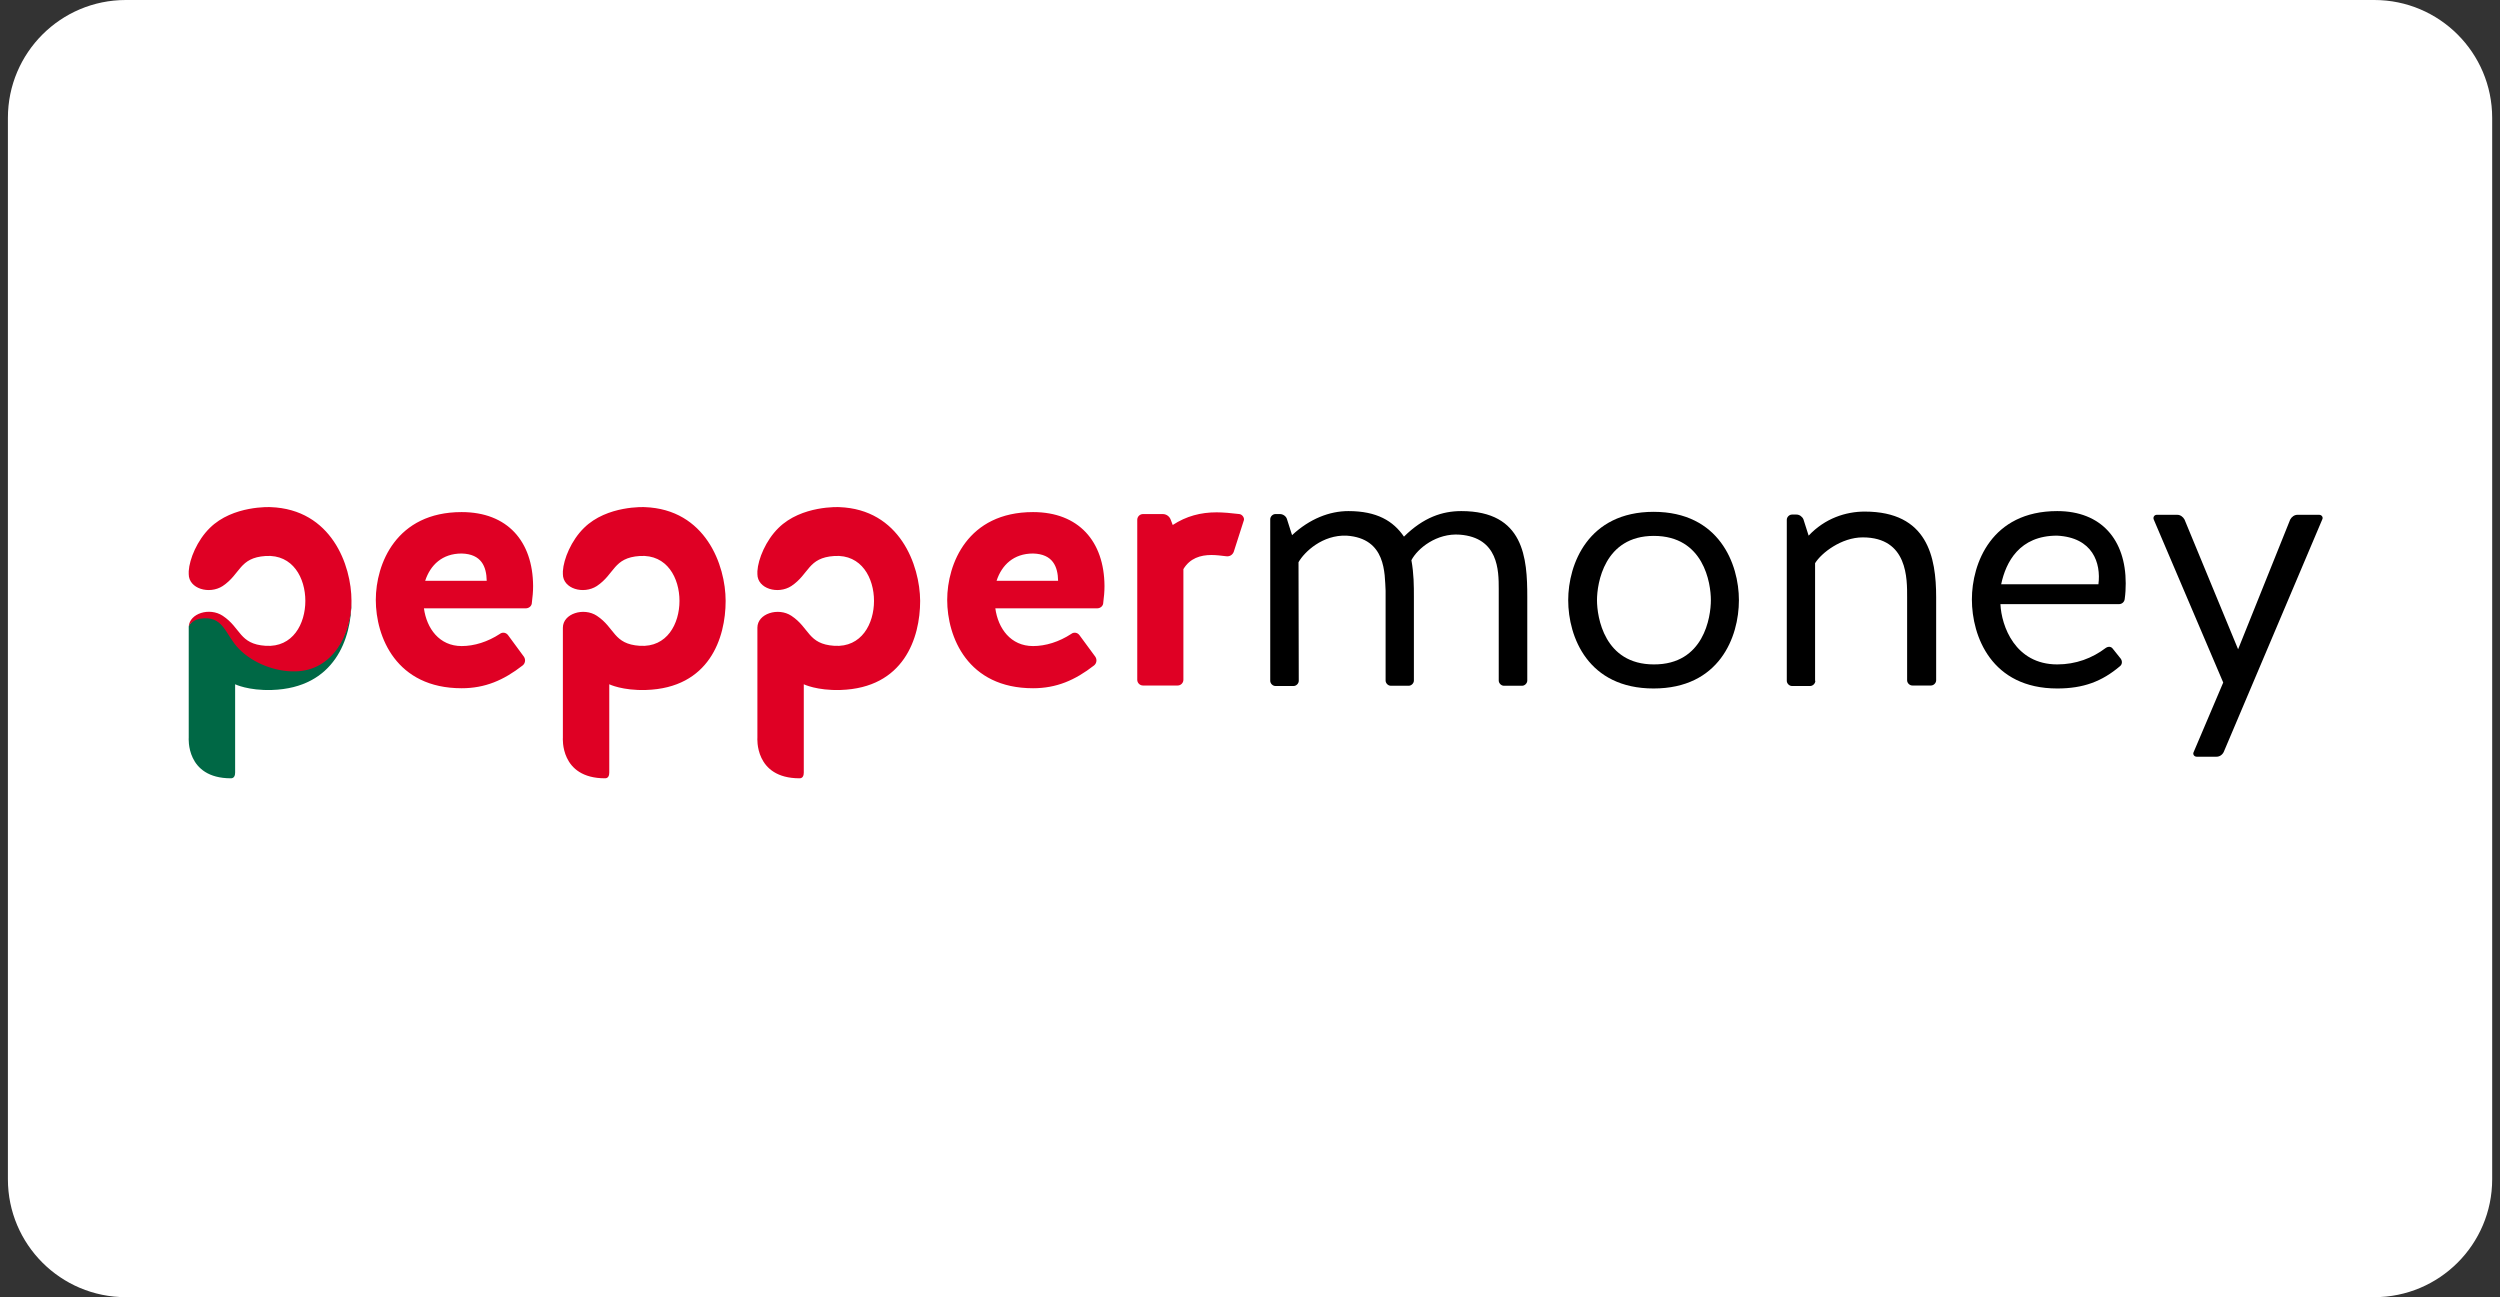
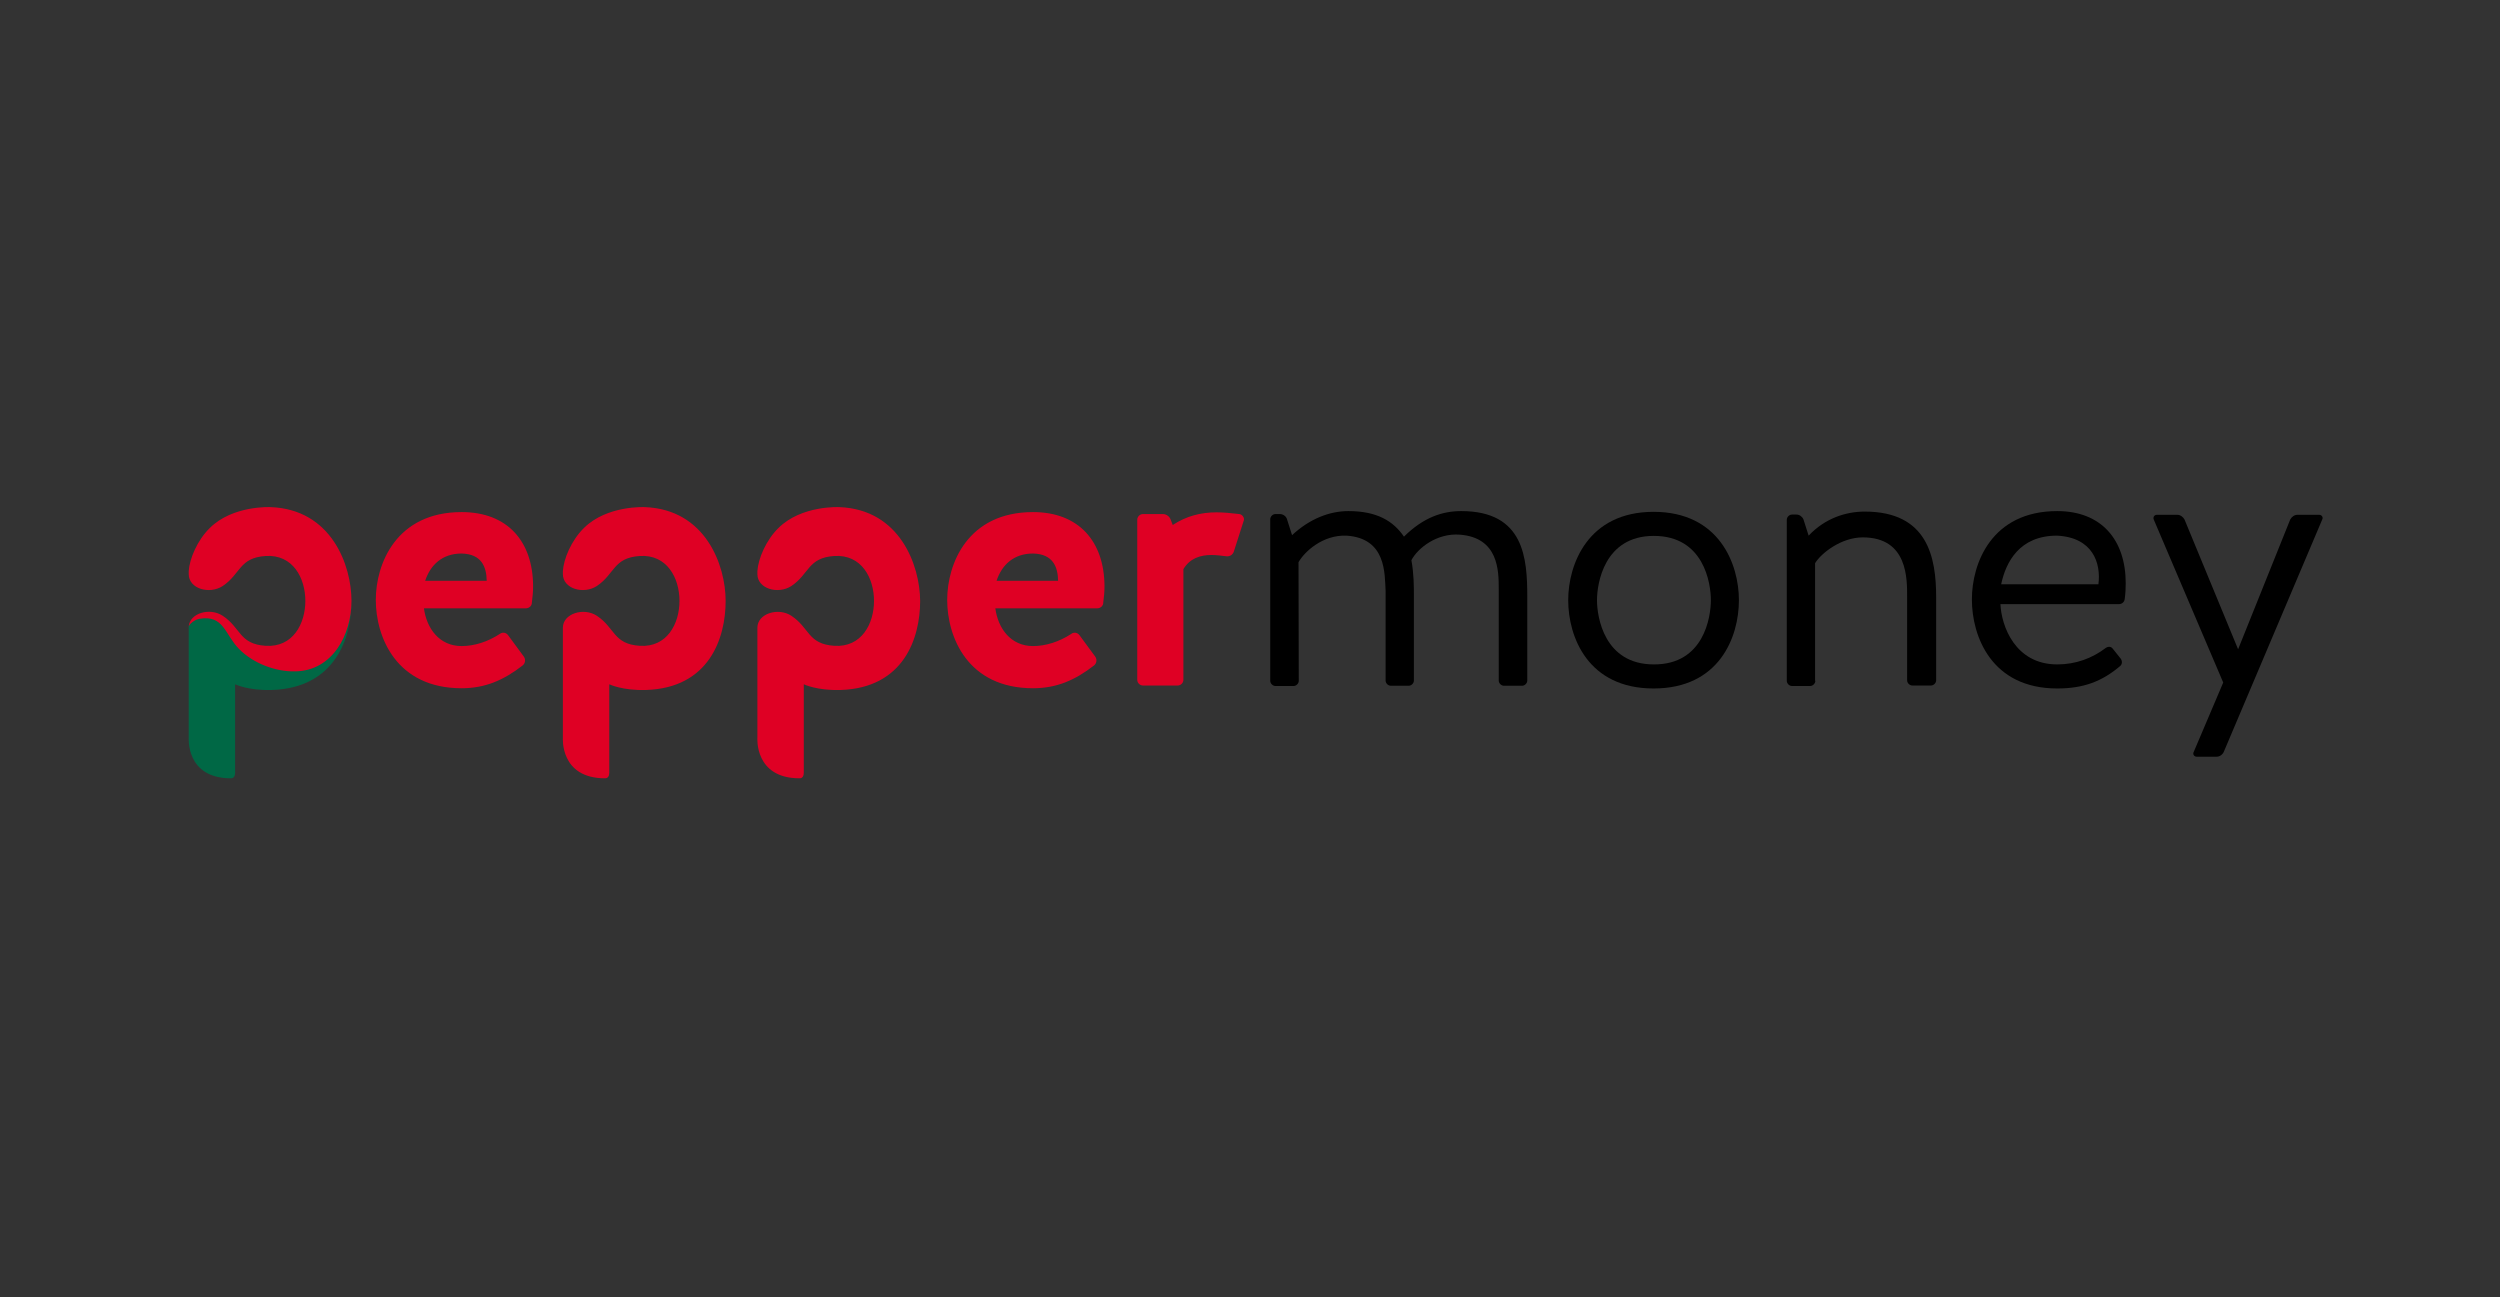
<svg xmlns="http://www.w3.org/2000/svg" width="212" height="110" viewBox="0 0 212 110" fill="none">
  <rect x="0" y="0" width="212" height="110" fill="#333333" stroke="none" />
  <g clip-path="url(#clip0_20_2)">
-     <path d="M201.337 0H10.67C5.147 0 0.67 4.477 0.67 10V100C0.67 105.523 5.147 110 10.67 110H201.337C206.86 110 211.337 105.523 211.337 100V10C211.337 4.477 206.86 0 201.337 0Z" fill="white" />
    <path d="M25.03 56.806C23.347 56.848 21.496 56.132 20.338 54.933C19.139 53.692 18.992 52.008 16.93 52.345C16.488 52.429 16.025 52.913 16.004 53.145C16.004 53.187 16.004 53.187 16.004 53.229V62.549C16.004 62.549 15.731 66 19.581 66C19.855 66 19.939 65.768 19.939 65.516V58.026C19.939 58.026 21.054 58.573 23.052 58.51C28.397 58.341 29.806 54.133 29.806 50.977C29.701 53.818 28.207 56.763 25.03 56.806Z" fill="#006845" />
    <path d="M54.675 43.004C54.675 43.004 51.477 42.835 49.52 44.771C48.447 45.823 47.795 47.401 47.732 48.432V48.684C47.732 49.926 49.478 50.431 50.614 49.694C52.15 48.663 52.003 47.296 54.254 47.148C56.569 47.001 57.62 49.021 57.62 50.957C57.62 52.892 56.569 54.912 54.254 54.765C52.003 54.618 52.171 53.25 50.614 52.219C49.499 51.483 47.732 52.03 47.732 53.229V62.55C47.732 62.55 47.458 66 51.309 66C51.582 66 51.666 65.769 51.666 65.516V58.026C51.666 58.026 52.781 58.573 54.78 58.51C60.145 58.342 61.534 54.113 61.534 50.957C61.534 47.927 59.83 43.193 54.675 43.004ZM71.17 43.004C71.17 43.004 67.972 42.835 66.015 44.771C64.942 45.823 64.29 47.401 64.227 48.432V48.684C64.227 49.926 65.973 50.431 67.109 49.694C68.645 48.663 68.498 47.296 70.749 47.148C73.064 47.001 74.116 49.021 74.116 50.957C74.116 52.892 73.064 54.912 70.749 54.765C68.498 54.618 68.666 53.25 67.109 52.219C65.994 51.483 64.227 52.03 64.227 53.229V62.55C64.227 62.55 63.953 66 67.804 66C68.077 66 68.161 65.769 68.161 65.516V58.026C68.161 58.026 69.276 58.573 71.275 58.51C76.64 58.342 78.029 54.113 78.029 50.957C78.008 47.927 76.304 43.193 71.17 43.004ZM105.107 43.593C104.455 43.509 103.676 43.446 103.171 43.446C101.825 43.446 100.604 43.761 99.447 44.519L99.279 44.077C99.174 43.782 98.9 43.593 98.606 43.593H96.922C96.649 43.593 96.439 43.824 96.439 44.077V57.647C96.439 57.921 96.67 58.131 96.922 58.131H99.868C100.142 58.131 100.352 57.9 100.352 57.647V48.264C100.899 47.338 101.804 47.064 102.729 47.064C103.171 47.064 103.592 47.127 103.971 47.169C104.265 47.212 104.518 47.064 104.623 46.791L105.486 44.098C105.528 43.908 105.359 43.635 105.107 43.593ZM39.148 43.425C33.593 43.425 31.868 47.822 31.868 50.873C31.868 54.007 33.593 58.363 39.148 58.363C41.126 58.363 42.703 57.689 44.324 56.427C44.534 56.259 44.597 55.943 44.429 55.691L43.082 53.86C42.914 53.629 42.598 53.587 42.388 53.755C41.357 54.428 40.221 54.786 39.148 54.786C37.254 54.786 36.181 53.292 35.95 51.588H44.576C44.87 51.588 45.102 51.377 45.102 51.104C45.165 50.62 45.207 50.178 45.207 49.694C45.186 45.907 43.04 43.425 39.148 43.425ZM36.055 49.252C36.497 47.906 37.507 46.938 39.148 46.938C40.831 46.98 41.252 48.053 41.273 49.252H36.055ZM87.602 43.425C82.047 43.425 80.322 47.822 80.322 50.873C80.322 54.007 82.047 58.363 87.602 58.363C89.58 58.363 91.158 57.689 92.778 56.427C92.988 56.259 93.051 55.943 92.883 55.691L91.536 53.86C91.368 53.629 91.052 53.587 90.842 53.755C89.811 54.428 88.675 54.786 87.602 54.786C85.708 54.786 84.635 53.292 84.404 51.588H93.03C93.325 51.588 93.556 51.377 93.556 51.104C93.619 50.62 93.661 50.178 93.661 49.694C93.64 45.907 91.473 43.425 87.602 43.425ZM84.509 49.252C84.951 47.906 85.961 46.938 87.602 46.938C89.285 46.98 89.706 48.053 89.727 49.252H84.509ZM22.947 43.004C22.947 43.004 19.749 42.835 17.793 44.771C16.72 45.823 16.067 47.401 16.004 48.432V48.684C16.004 49.926 17.75 50.431 18.887 49.694C20.422 48.663 20.275 47.296 22.526 47.148C24.841 47.001 25.893 49.021 25.893 50.957C25.893 52.892 24.841 54.912 22.526 54.765C20.275 54.618 20.444 53.25 18.887 52.219C17.771 51.483 16.067 52.009 16.004 53.145C16.046 52.913 16.509 52.535 16.93 52.471C18.992 52.135 19.055 53.797 20.275 55.038C21.453 56.238 23.347 56.974 25.03 56.932C28.186 56.89 29.806 53.839 29.806 50.957C29.806 47.927 28.102 43.193 22.947 43.004Z" fill="#DF0024" />
    <path d="M110.135 57.731C110.135 57.962 109.925 58.173 109.694 58.173H108.158C107.926 58.173 107.716 57.962 107.716 57.731V44.034C107.716 43.803 107.926 43.592 108.158 43.592H108.536C108.789 43.592 109.041 43.761 109.125 43.992L109.567 45.381C111.061 43.992 112.744 43.34 114.343 43.34C116.763 43.34 118.151 44.181 119.056 45.507C120.718 43.866 122.317 43.34 123.916 43.34C129.26 43.34 129.513 47.358 129.513 50.62V57.71C129.513 57.941 129.302 58.152 129.071 58.152H127.535C127.304 58.152 127.093 57.941 127.093 57.71V49.925C127.093 48.389 127.072 45.591 123.79 45.339C121.833 45.191 120.213 46.496 119.687 47.506C119.898 48.663 119.898 49.694 119.898 50.62V57.71C119.898 57.941 119.687 58.152 119.456 58.152H117.941C117.71 58.152 117.499 57.941 117.499 57.71V50.094C117.415 48.642 117.562 45.654 114.196 45.423C112.155 45.339 110.619 46.79 110.114 47.674L110.135 57.731Z" fill="black" />
    <path d="M147.46 50.893C147.46 54.028 145.798 58.383 140.222 58.383C134.668 58.383 132.984 54.028 132.984 50.893C132.984 47.842 134.668 43.403 140.222 43.403C145.798 43.403 147.46 47.842 147.46 50.893ZM145.082 50.893C145.082 49.462 144.493 45.444 140.243 45.444C136.035 45.444 135.425 49.483 135.425 50.893C135.425 52.324 136.035 56.342 140.243 56.342C144.493 56.363 145.082 52.324 145.082 50.893Z" fill="black" />
    <path d="M153.94 57.731C153.94 57.963 153.729 58.173 153.498 58.173H151.962C151.731 58.173 151.52 57.963 151.52 57.731V44.077C151.52 43.845 151.731 43.635 151.962 43.635H152.341C152.593 43.635 152.825 43.803 152.93 44.035L153.372 45.423C154.76 43.95 156.528 43.382 158.127 43.382C163.471 43.382 164.186 47.254 164.186 50.641V57.689C164.186 57.921 163.976 58.131 163.744 58.131H162.166C161.935 58.131 161.724 57.921 161.724 57.689V50.662C161.724 49.126 161.809 45.57 157.958 45.57C156.149 45.57 154.445 46.896 153.919 47.759V57.731H153.94Z" fill="black" />
    <path d="M179.84 55.858C179.987 56.069 179.966 56.342 179.777 56.49C178.241 57.794 176.663 58.383 174.454 58.383C168.878 58.383 167.216 53.965 167.216 50.83C167.216 47.779 168.878 43.34 174.454 43.34C178.199 43.34 180.261 45.78 180.261 49.462C180.261 49.904 180.24 50.325 180.176 50.788C180.155 51.04 179.945 51.23 179.693 51.23H169.636C169.72 53.081 170.877 56.342 174.454 56.342C176.032 56.342 177.42 55.816 178.556 54.954C178.767 54.806 179.019 54.806 179.167 55.017L179.84 55.858ZM169.699 49.547H177.946C178.178 47.737 177.462 45.57 174.433 45.423C171.256 45.423 170.098 47.653 169.699 49.547Z" fill="black" />
    <path d="M189.791 55.059L194.21 44.056C194.336 43.824 194.567 43.656 194.82 43.656H196.671C196.882 43.656 197.029 43.866 196.924 44.056L188.571 63.77C188.445 64.022 188.214 64.169 187.961 64.169H186.278C186.067 64.169 185.92 63.959 186.025 63.77L188.529 57.879L182.638 44.056C182.554 43.845 182.701 43.656 182.89 43.656H184.637C184.889 43.656 185.121 43.824 185.247 44.056L189.791 55.059Z" fill="black" />
  </g>
  <defs>
    <clipPath id="clip0_20_2">
      <rect width="212" height="110" fill="white" />
    </clipPath>
  </defs>
</svg>